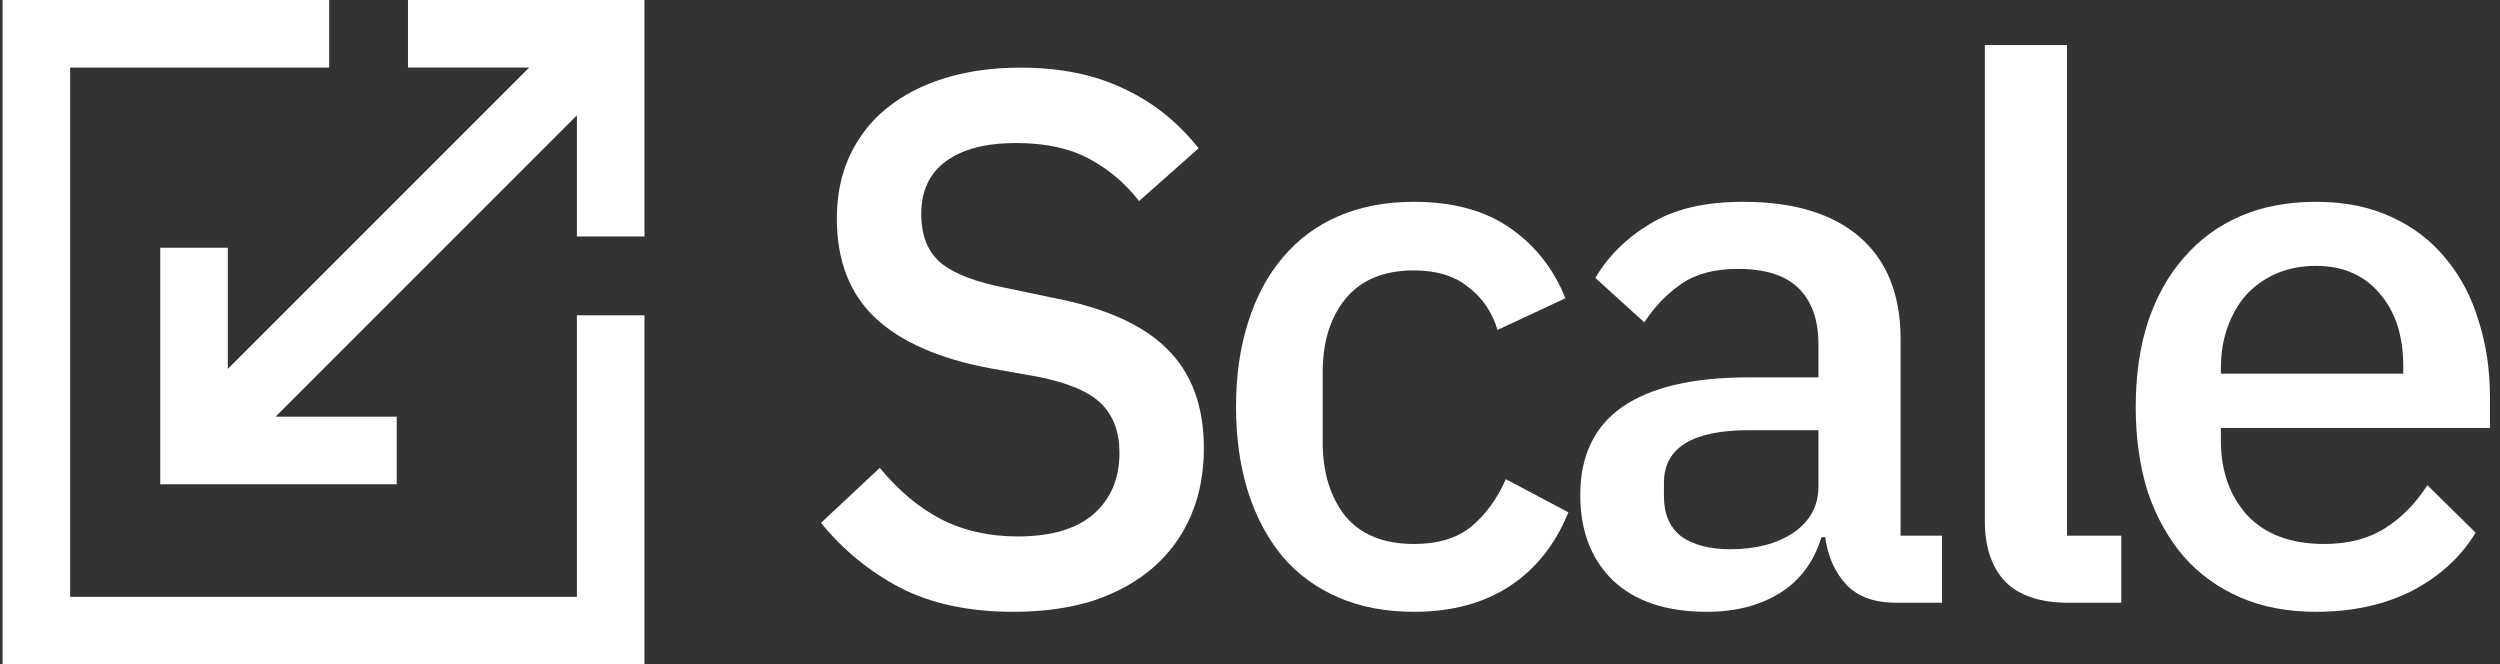
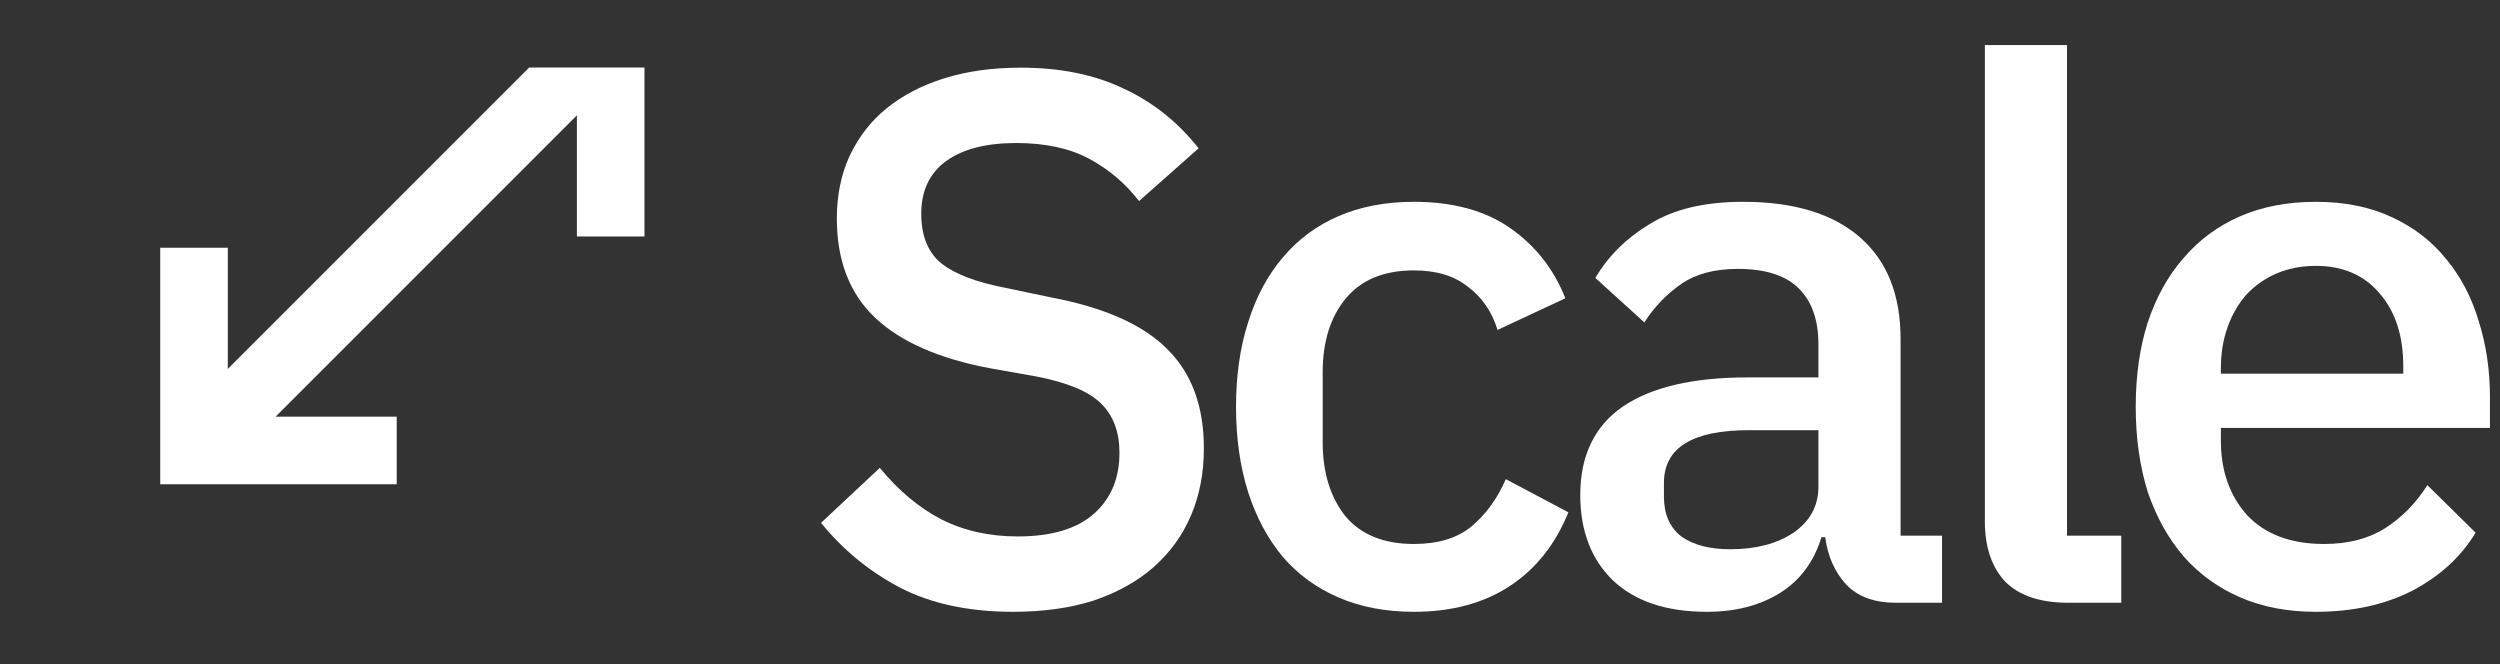
<svg xmlns="http://www.w3.org/2000/svg" width="222" height="59" viewBox="0 0 222 59" fill="none">
  <rect x="0" y="0" width="222" height="59" fill="#333333" stroke="none" />
  <path d="M89.972 54.328C86.046 54.328 82.699 53.614 79.933 52.187C77.211 50.759 74.869 48.84 72.906 46.431L78.126 41.545C79.777 43.553 81.584 45.07 83.547 46.096C85.555 47.123 87.83 47.636 90.373 47.636C93.363 47.636 95.616 46.966 97.133 45.628C98.65 44.289 99.408 42.482 99.408 40.207C99.408 38.378 98.873 36.928 97.802 35.857C96.731 34.786 94.835 33.983 92.114 33.447L87.964 32.711C83.413 31.863 80 30.369 77.724 28.227C75.449 26.085 74.311 23.141 74.311 19.393C74.311 17.34 74.69 15.489 75.449 13.838C76.252 12.143 77.345 10.737 78.728 9.622C80.156 8.462 81.874 7.569 83.882 6.945C85.889 6.32 88.142 6.008 90.641 6.008C94.166 6.008 97.222 6.632 99.81 7.882C102.398 9.086 104.606 10.849 106.436 13.169L101.148 17.854C99.944 16.292 98.471 15.043 96.731 14.106C94.991 13.169 92.827 12.7 90.24 12.7C87.562 12.7 85.488 13.236 84.015 14.307C82.543 15.377 81.807 16.939 81.807 18.991C81.807 20.954 82.409 22.427 83.614 23.409C84.819 24.345 86.692 25.059 89.236 25.55L93.385 26.42C98.07 27.312 101.483 28.829 103.625 30.971C105.811 33.113 106.904 36.057 106.904 39.805C106.904 41.992 106.525 43.977 105.766 45.762C105.008 47.546 103.892 49.086 102.42 50.38C100.992 51.629 99.23 52.61 97.133 53.324C95.036 53.994 92.649 54.328 89.972 54.328Z" fill="white" />
  <path d="M125.553 54.328C123.055 54.328 120.824 53.904 118.861 53.057C116.898 52.209 115.247 51.004 113.908 49.443C112.57 47.836 111.544 45.918 110.83 43.687C110.116 41.411 109.759 38.891 109.759 36.124C109.759 33.358 110.116 30.86 110.83 28.629C111.544 26.353 112.57 24.435 113.908 22.873C115.247 21.267 116.898 20.04 118.861 19.192C120.824 18.344 123.055 17.921 125.553 17.921C129.033 17.921 131.889 18.701 134.12 20.263C136.351 21.825 137.979 23.899 139.005 26.487L132.982 29.298C132.491 27.692 131.621 26.42 130.372 25.483C129.167 24.502 127.561 24.011 125.553 24.011C122.876 24.011 120.846 24.858 119.463 26.554C118.125 28.205 117.455 30.369 117.455 33.046V39.27C117.455 41.947 118.125 44.133 119.463 45.829C120.846 47.48 122.876 48.305 125.553 48.305C127.695 48.305 129.39 47.792 130.64 46.766C131.934 45.695 132.96 44.289 133.718 42.549L139.273 45.494C138.113 48.349 136.373 50.536 134.053 52.053C131.733 53.57 128.9 54.328 125.553 54.328Z" fill="white" />
  <path d="M168.37 53.525C166.452 53.525 164.979 52.99 163.953 51.919C162.927 50.803 162.302 49.398 162.079 47.703H161.745C161.075 49.889 159.848 51.54 158.064 52.655C156.279 53.77 154.115 54.328 151.572 54.328C147.958 54.328 145.169 53.391 143.206 51.517C141.288 49.643 140.328 47.123 140.328 43.955C140.328 40.475 141.578 37.864 144.076 36.124C146.619 34.384 150.323 33.514 155.186 33.514H161.477V30.57C161.477 28.428 160.897 26.777 159.737 25.617C158.577 24.457 156.77 23.877 154.316 23.877C152.263 23.877 150.59 24.323 149.296 25.215C148.002 26.108 146.909 27.246 146.017 28.629L141.667 24.68C142.827 22.717 144.455 21.111 146.552 19.861C148.649 18.567 151.393 17.921 154.784 17.921C159.291 17.921 162.748 18.969 165.158 21.066C167.567 23.163 168.772 26.175 168.772 30.101V47.569H172.453V53.525H168.37ZM153.647 48.773C155.922 48.773 157.796 48.283 159.268 47.301C160.741 46.275 161.477 44.914 161.477 43.218V38.199H155.32C150.278 38.199 147.757 39.761 147.757 42.884V44.089C147.757 45.65 148.27 46.833 149.296 47.636C150.367 48.394 151.817 48.773 153.647 48.773Z" fill="white" />
  <path d="M183.685 53.525C181.186 53.525 179.312 52.901 178.063 51.651C176.858 50.357 176.256 48.573 176.256 46.297V4H183.551V47.569H188.369V53.525H183.685Z" fill="white" />
  <path d="M205.647 54.328C203.148 54.328 200.917 53.904 198.954 53.057C196.991 52.209 195.318 51.004 193.935 49.443C192.552 47.836 191.481 45.918 190.722 43.687C190.008 41.411 189.652 38.891 189.652 36.124C189.652 33.358 190.008 30.86 190.722 28.629C191.481 26.353 192.552 24.435 193.935 22.873C195.318 21.267 196.991 20.04 198.954 19.192C200.917 18.344 203.148 17.921 205.647 17.921C208.19 17.921 210.421 18.367 212.339 19.259C214.303 20.151 215.931 21.401 217.225 23.007C218.519 24.569 219.478 26.398 220.103 28.495C220.772 30.592 221.107 32.845 221.107 35.254V37.998H197.214V39.136C197.214 41.813 197.995 44.022 199.557 45.762C201.163 47.457 203.438 48.305 206.383 48.305C208.525 48.305 210.332 47.836 211.804 46.899C213.276 45.962 214.526 44.691 215.552 43.085L219.835 47.301C218.541 49.443 216.667 51.16 214.213 52.454C211.759 53.704 208.904 54.328 205.647 54.328ZM205.647 23.609C204.398 23.609 203.237 23.832 202.167 24.279C201.14 24.725 200.248 25.349 199.49 26.152C198.776 26.956 198.218 27.915 197.816 29.03C197.415 30.146 197.214 31.373 197.214 32.711V33.18H213.41V32.51C213.41 29.833 212.719 27.692 211.335 26.085C209.952 24.435 208.056 23.609 205.647 23.609Z" fill="white" />
-   <path d="M29.229 0H0.229V59H57.228V28H51.228V53H6.229V6H29.229V0Z" fill="white" />
-   <path d="M36.228 6H46.986L20.229 32.758V22H14.229V43H35.228V37H24.472L51.228 10.243V21H57.228V0H36.228V6Z" fill="white" />
+   <path d="M36.228 6H46.986L20.229 32.758V22H14.229V43H35.228V37H24.472L51.228 10.243V21H57.228V0V6Z" fill="white" />
</svg>